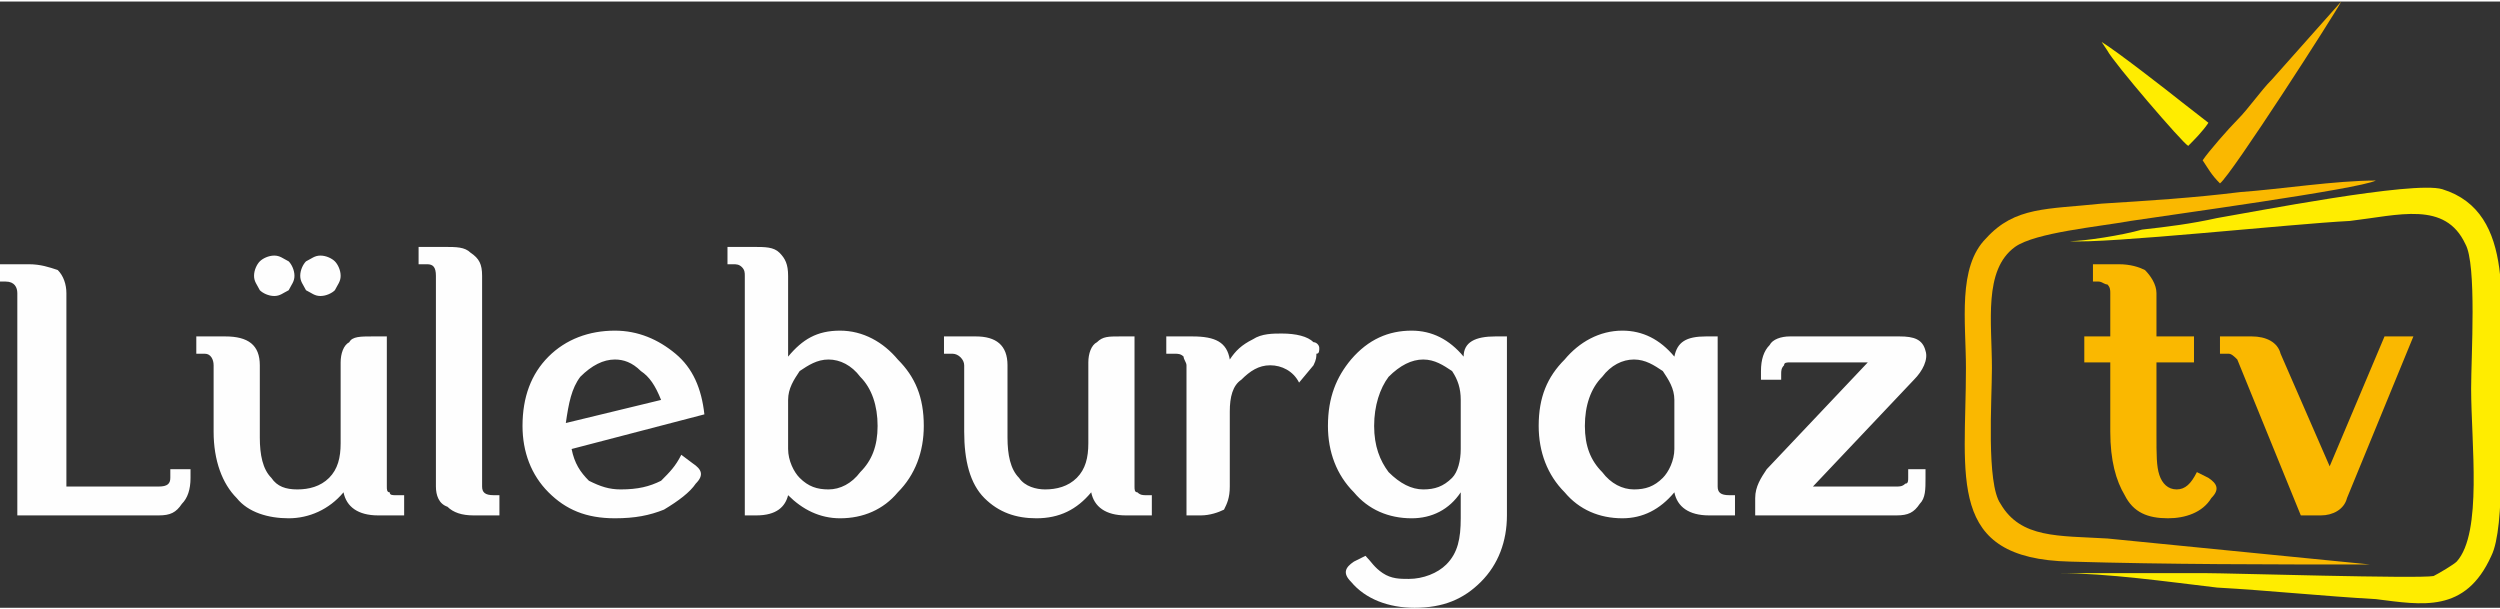
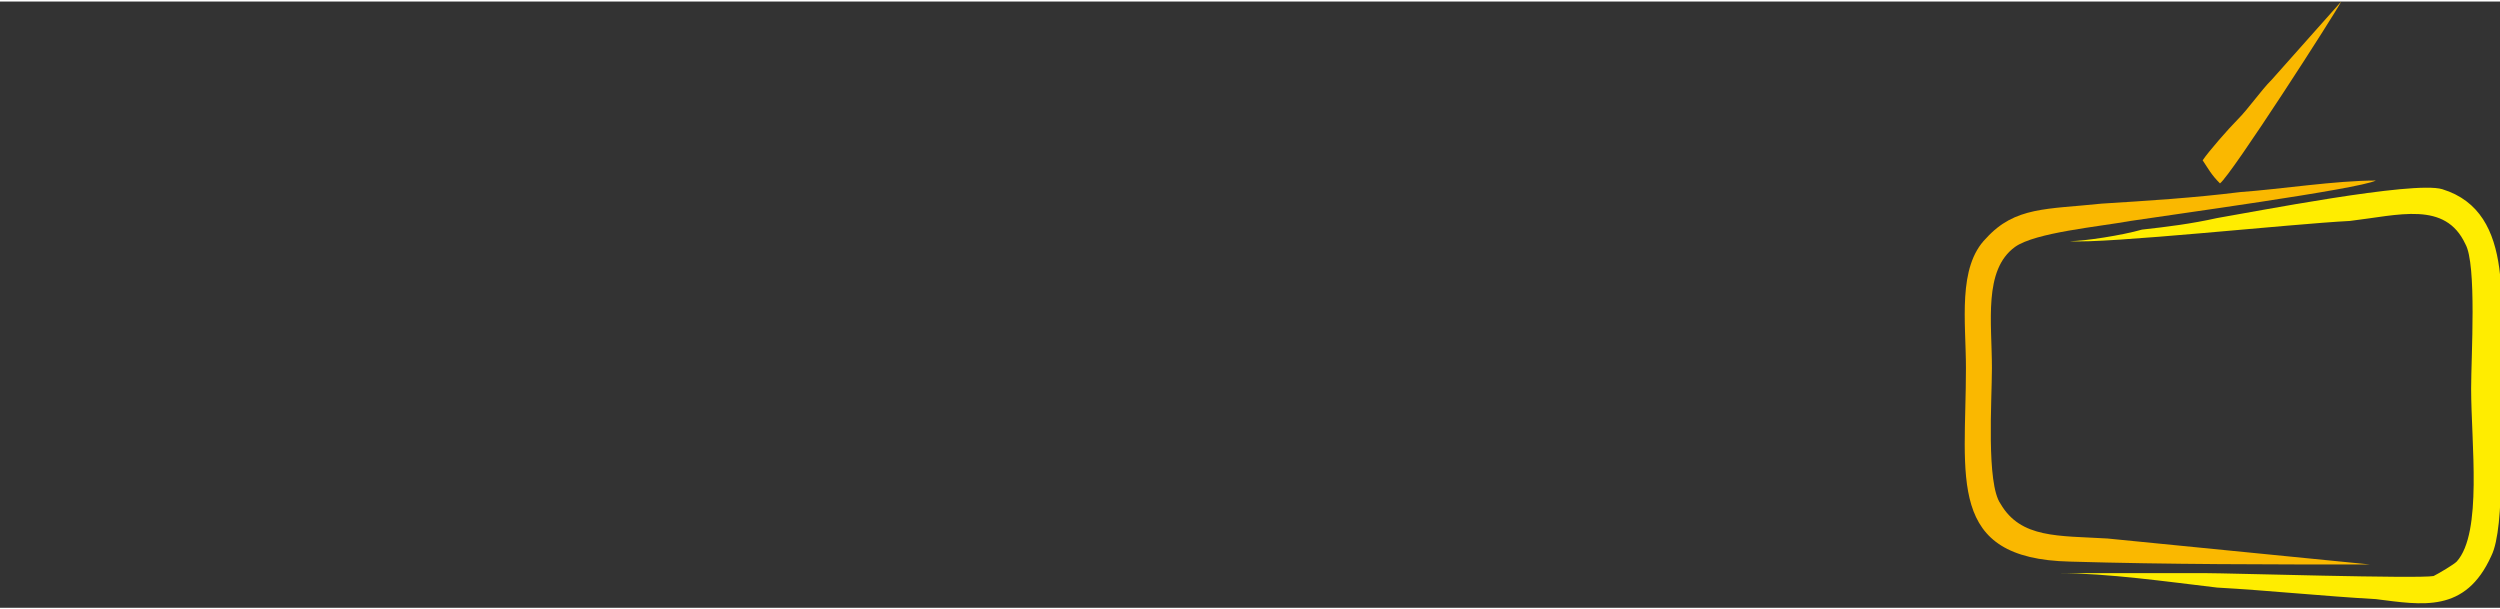
<svg xmlns="http://www.w3.org/2000/svg" xml:space="preserve" width="279px" height="68px" version="1.1" style="shape-rendering:geometricPrecision; text-rendering:geometricPrecision; image-rendering:optimizeQuality; fill-rule:evenodd; clip-rule:evenodd" viewBox="0 0 8.66 2.1">
  <rect x="0" y="0" width="8.66" height="2.1" fill="#333333" stroke="none" />
  <defs>
    <style type="text/css">
   
    .fil0 {fill:#FFED00}
    .fil1 {fill:#FAB800}
    .fil2 {fill:#FEFEFE;fill-rule:nonzero}
    .fil3 {fill:#FAB800;fill-rule:nonzero}
   
  </style>
  </defs>
  <g id="Layer_x0020_1">
    <path class="fil0" d="M7.17 0.83c0.12,0.01 0.77,-0.06 0.97,-0.07 0.17,-0.02 0.33,-0.07 0.4,0.08 0.04,0.07 0.02,0.39 0.02,0.5 0,0.19 0.04,0.5 -0.05,0.6 -0.01,0.01 -0.06,0.04 -0.08,0.05 -0.05,0.01 -0.71,-0.01 -0.79,-0.01l-0.51 0c0.17,0 0.38,0.03 0.55,0.05 0.18,0.01 0.37,0.03 0.55,0.04 0.16,0.02 0.31,0.05 0.4,-0.15 0.05,-0.1 0.03,-0.45 0.03,-0.58 0,-0.27 0.06,-0.61 -0.2,-0.69 -0.1,-0.03 -0.66,0.08 -0.78,0.1 -0.09,0.02 -0.17,0.03 -0.26,0.04 -0.07,0.02 -0.2,0.04 -0.25,0.04z" />
    <path class="fil1" d="M8.21 1.95l-0.91 -0.09c-0.17,-0.01 -0.3,0 -0.37,-0.12 -0.05,-0.07 -0.03,-0.36 -0.03,-0.47 0,-0.16 -0.03,-0.34 0.08,-0.42 0.07,-0.05 0.29,-0.07 0.4,-0.09 0.13,-0.02 0.79,-0.11 0.85,-0.14 -0.14,0 -0.33,0.03 -0.47,0.04 -0.16,0.02 -0.32,0.03 -0.48,0.04 -0.19,0.02 -0.3,0.01 -0.4,0.12 -0.1,0.1 -0.07,0.29 -0.07,0.45 0,0.38 -0.07,0.66 0.36,0.67 0.34,0.01 0.69,0.01 1.04,0.01z" />
    <path class="fil1" d="M7.63 0.55c0.02,0.03 0.03,0.05 0.06,0.08 0.04,-0.03 0.4,-0.59 0.42,-0.63l-0.24 0.27c-0.04,0.04 -0.08,0.1 -0.12,0.14 -0.03,0.03 -0.1,0.11 -0.12,0.14z" />
-     <path class="fil0" d="M7.58 0.5c0.02,-0.02 0.05,-0.05 0.07,-0.08l-0.09 -0.07c-0.05,-0.04 -0.23,-0.18 -0.28,-0.21l0.02 0.03c0.02,0.04 0.26,0.32 0.28,0.33z" />
-     <path class="fil2" d="M0 0.97l0 -0.06 0.1 0c0.04,0 0.07,0.01 0.1,0.02 0.02,0.02 0.03,0.05 0.03,0.08l0 0.67 0.32 0c0.03,0 0.04,-0.01 0.04,-0.03l0 -0.03 0.07 0 0 0.03c0,0.04 -0.01,0.07 -0.03,0.09 -0.02,0.03 -0.04,0.04 -0.08,0.04l-0.49 0 0 -0.77c0,-0.02 -0.01,-0.04 -0.04,-0.04l-0.02 0zm0.68 0.25l0 -0.06 0.1 0c0.08,0 0.12,0.03 0.12,0.1l0 0.25c0,0.06 0.01,0.11 0.04,0.14 0.02,0.03 0.05,0.04 0.09,0.04 0.04,0 0.08,-0.01 0.11,-0.04 0.03,-0.03 0.04,-0.07 0.04,-0.12l0 -0.28c0,-0.03 0.01,-0.06 0.03,-0.07 0.01,-0.02 0.04,-0.02 0.08,-0.02l0.05 0 0 0.52c0,0.01 0,0.02 0.01,0.02 0,0.01 0.01,0.01 0.02,0.01l0.03 0 0 0.07 -0.09 0c-0.07,0 -0.11,-0.03 -0.12,-0.08 -0.05,0.06 -0.12,0.09 -0.19,0.09 -0.07,0 -0.14,-0.02 -0.18,-0.07 -0.05,-0.05 -0.08,-0.13 -0.08,-0.23l0 -0.23c0,-0.02 -0.01,-0.04 -0.03,-0.04l-0.03 0zm0.43 -0.2c-0.02,0 -0.03,-0.01 -0.05,-0.02 -0.01,-0.02 -0.02,-0.03 -0.02,-0.05 0,-0.02 0.01,-0.04 0.02,-0.05 0.02,-0.01 0.03,-0.02 0.05,-0.02 0.02,0 0.04,0.01 0.05,0.02 0.01,0.01 0.02,0.03 0.02,0.05 0,0.02 -0.01,0.03 -0.02,0.05 -0.01,0.01 -0.03,0.02 -0.05,0.02zm-0.16 0c-0.02,0 -0.04,-0.01 -0.05,-0.02 -0.01,-0.02 -0.02,-0.03 -0.02,-0.05 0,-0.02 0.01,-0.04 0.02,-0.05 0.01,-0.01 0.03,-0.02 0.05,-0.02 0.02,0 0.03,0.01 0.05,0.02 0.01,0.01 0.02,0.03 0.02,0.05 0,0.02 -0.01,0.03 -0.02,0.05 -0.02,0.01 -0.03,0.02 -0.05,0.02zm0.5 -0.11l0 -0.06 0.09 0c0.04,0 0.07,0 0.09,0.02 0.03,0.02 0.04,0.04 0.04,0.08l0 0.73c0,0.02 0.01,0.03 0.04,0.03l0.02 0 0 0.07 -0.09 0c-0.04,0 -0.07,-0.01 -0.09,-0.03 -0.03,-0.01 -0.04,-0.04 -0.04,-0.07l0 -0.73c0,-0.03 -0.01,-0.04 -0.03,-0.04l-0.03 0zm0.36 0.56c0,-0.1 0.03,-0.18 0.09,-0.24 0.06,-0.06 0.14,-0.09 0.23,-0.09 0.08,0 0.15,0.03 0.21,0.08 0.06,0.05 0.09,0.12 0.1,0.21l-0.46 0.12c0.01,0.05 0.03,0.08 0.06,0.11 0.04,0.02 0.07,0.03 0.11,0.03 0.06,0 0.1,-0.01 0.14,-0.03 0.03,-0.03 0.05,-0.05 0.07,-0.09l0.04 0.03c0.03,0.02 0.04,0.04 0.01,0.07 -0.02,0.03 -0.06,0.06 -0.11,0.09 -0.05,0.02 -0.1,0.03 -0.17,0.03 -0.1,0 -0.17,-0.03 -0.23,-0.09 -0.06,-0.06 -0.09,-0.14 -0.09,-0.23zm0.15 -0.01l0.33 -0.08c-0.02,-0.05 -0.04,-0.08 -0.07,-0.1 -0.03,-0.03 -0.06,-0.04 -0.09,-0.04 -0.04,0 -0.08,0.02 -0.12,0.06 -0.03,0.04 -0.04,0.09 -0.05,0.16zm0.56 -0.61l0.09 0c0.04,0 0.07,0 0.09,0.02 0.02,0.02 0.03,0.04 0.03,0.08l0 0.28c0.05,-0.06 0.1,-0.09 0.18,-0.09 0.08,0 0.15,0.04 0.2,0.1 0.06,0.06 0.09,0.13 0.09,0.23 0,0.09 -0.03,0.17 -0.09,0.23 -0.05,0.06 -0.12,0.09 -0.2,0.09 -0.07,0 -0.13,-0.03 -0.18,-0.08 -0.01,0.04 -0.04,0.07 -0.11,0.07l-0.04 0 0 -0.83c0,-0.01 0,-0.02 -0.01,-0.03 -0.01,-0.01 -0.02,-0.01 -0.03,-0.01l-0.02 0 0 -0.06zm0.35 0.39c-0.04,0 -0.07,0.02 -0.1,0.04 -0.02,0.03 -0.04,0.06 -0.04,0.1l0 0.17c0,0.04 0.02,0.08 0.04,0.1 0.03,0.03 0.06,0.04 0.1,0.04 0.04,0 0.08,-0.02 0.11,-0.06 0.04,-0.04 0.06,-0.09 0.06,-0.16 0,-0.07 -0.02,-0.13 -0.06,-0.17 -0.03,-0.04 -0.07,-0.06 -0.11,-0.06zm0.4 -0.02l0 -0.06 0.11 0c0.07,0 0.11,0.03 0.11,0.1l0 0.25c0,0.06 0.01,0.11 0.04,0.14 0.02,0.03 0.06,0.04 0.09,0.04 0.04,0 0.08,-0.01 0.11,-0.04 0.03,-0.03 0.04,-0.07 0.04,-0.12l0 -0.28c0,-0.03 0.01,-0.06 0.03,-0.07 0.02,-0.02 0.04,-0.02 0.08,-0.02l0.05 0 0 0.52c0,0.01 0,0.02 0.01,0.02 0.01,0.01 0.02,0.01 0.03,0.01l0.02 0 0 0.07 -0.09 0c-0.07,0 -0.11,-0.03 -0.12,-0.08 -0.05,0.06 -0.11,0.09 -0.19,0.09 -0.07,0 -0.13,-0.02 -0.18,-0.07 -0.05,-0.05 -0.07,-0.13 -0.07,-0.23l0 -0.23c0,-0.02 -0.02,-0.04 -0.04,-0.04l-0.03 0zm0.77 0l0 -0.06 0.09 0c0.08,0 0.12,0.02 0.13,0.08 0.02,-0.03 0.04,-0.05 0.08,-0.07 0.03,-0.02 0.07,-0.02 0.1,-0.02 0.05,0 0.09,0.01 0.11,0.03 0.01,0 0.02,0.01 0.02,0.02 0,0.01 0,0.02 -0.01,0.02 0,0.01 0,0.02 -0.01,0.04l-0.05 0.06c-0.02,-0.04 -0.06,-0.06 -0.1,-0.06 -0.04,0 -0.07,0.02 -0.1,0.05 -0.03,0.02 -0.04,0.06 -0.04,0.11l0 0.26c0,0.04 -0.01,0.06 -0.02,0.08 -0.02,0.01 -0.05,0.02 -0.08,0.02l-0.05 0 0 -0.52c0,-0.01 -0.01,-0.02 -0.01,-0.03 -0.01,-0.01 -0.02,-0.01 -0.03,-0.01l-0.03 0zm0.56 0.25c0,-0.1 0.03,-0.17 0.08,-0.23 0.06,-0.07 0.13,-0.1 0.21,-0.1 0.07,0 0.13,0.03 0.18,0.09 0,-0.05 0.04,-0.07 0.11,-0.07l0.04 0 0 0.62c0,0.09 -0.03,0.17 -0.09,0.23 -0.06,0.06 -0.13,0.09 -0.23,0.09 -0.09,0 -0.17,-0.03 -0.22,-0.09 -0.03,-0.03 -0.02,-0.05 0.01,-0.07l0.04 -0.02c0.02,0.02 0.03,0.04 0.06,0.06 0.03,0.02 0.06,0.02 0.09,0.02 0.05,0 0.1,-0.02 0.13,-0.05 0.04,-0.04 0.05,-0.09 0.05,-0.16l0 -0.09c-0.04,0.06 -0.1,0.09 -0.17,0.09 -0.08,0 -0.15,-0.03 -0.2,-0.09 -0.06,-0.06 -0.09,-0.14 -0.09,-0.23zm0.21 -0.17c-0.03,0.04 -0.05,0.1 -0.05,0.17 0,0.07 0.02,0.12 0.05,0.16 0.04,0.04 0.08,0.06 0.12,0.06 0.04,0 0.07,-0.01 0.1,-0.04 0.02,-0.02 0.03,-0.06 0.03,-0.1l0 -0.17c0,-0.04 -0.01,-0.07 -0.03,-0.1 -0.03,-0.02 -0.06,-0.04 -0.1,-0.04 -0.04,0 -0.08,0.02 -0.12,0.06zm0.81 0.49c-0.08,0 -0.15,-0.03 -0.2,-0.09 -0.06,-0.06 -0.09,-0.14 -0.09,-0.23 0,-0.1 0.03,-0.17 0.09,-0.23 0.05,-0.06 0.12,-0.1 0.2,-0.1 0.07,0 0.13,0.03 0.18,0.09 0.01,-0.05 0.04,-0.07 0.11,-0.07l0.04 0 0 0.52c0,0.02 0.01,0.03 0.04,0.03l0.02 0 0 0.07 -0.09 0c-0.07,0 -0.11,-0.03 -0.12,-0.08 -0.05,0.06 -0.11,0.09 -0.18,0.09zm0.04 -0.55c-0.04,0 -0.08,0.02 -0.11,0.06 -0.04,0.04 -0.06,0.1 -0.06,0.17 0,0.07 0.02,0.12 0.06,0.16 0.03,0.04 0.07,0.06 0.11,0.06 0.04,0 0.07,-0.01 0.1,-0.04 0.02,-0.02 0.04,-0.06 0.04,-0.1l0 -0.17c0,-0.04 -0.02,-0.07 -0.04,-0.1 -0.03,-0.02 -0.06,-0.04 -0.1,-0.04zm0.42 0.54l0 -0.06c0,-0.04 0.02,-0.07 0.04,-0.1l0.35 -0.37 -0.27 0c-0.01,0 -0.02,0 -0.02,0.01 -0.01,0.01 -0.01,0.02 -0.01,0.03l0 0.02 -0.07 0 0 -0.03c0,-0.04 0.01,-0.07 0.03,-0.09 0.01,-0.02 0.04,-0.03 0.07,-0.03l0.38 0c0.05,0 0.08,0.01 0.09,0.05 0.01,0.03 -0.01,0.07 -0.04,0.1l-0.35 0.37 0.29 0c0.01,0 0.02,0 0.03,-0.01 0.01,0 0.01,-0.01 0.01,-0.02l0 -0.03 0.06 0 0 0.03c0,0.04 0,0.07 -0.02,0.09 -0.02,0.03 -0.04,0.04 -0.08,0.04l-0.49 0z" />
-     <path class="fil3" d="M7.22 1.25l0 -0.09 0.09 0 0 -0.15c0,-0.01 0,-0.02 -0.01,-0.03 -0.01,0 -0.02,-0.01 -0.03,-0.01l-0.02 0 0 -0.06 0.09 0c0.04,0 0.07,0.01 0.09,0.02 0.02,0.02 0.04,0.05 0.04,0.08l0 0.15 0.13 0 0 0.09 -0.13 0 0 0.25c0,0.07 0,0.11 0.01,0.14 0.01,0.03 0.03,0.05 0.06,0.05 0.03,0 0.05,-0.02 0.07,-0.06l0.04 0.02c0.03,0.02 0.04,0.04 0.01,0.07 -0.03,0.05 -0.09,0.07 -0.15,0.07 -0.07,0 -0.12,-0.02 -0.15,-0.08 -0.03,-0.05 -0.05,-0.12 -0.05,-0.22l0 -0.24 -0.09 0zm0.47 -0.03l0 -0.06 0.11 0c0.05,0 0.09,0.02 0.1,0.06l0.17 0.39 0.19 -0.45 0.1 0 -0.23 0.56c-0.01,0.04 -0.05,0.06 -0.09,0.06l-0.07 0 -0.22 -0.54c-0.01,-0.01 -0.02,-0.02 -0.03,-0.02l-0.03 0z" />
  </g>
</svg>